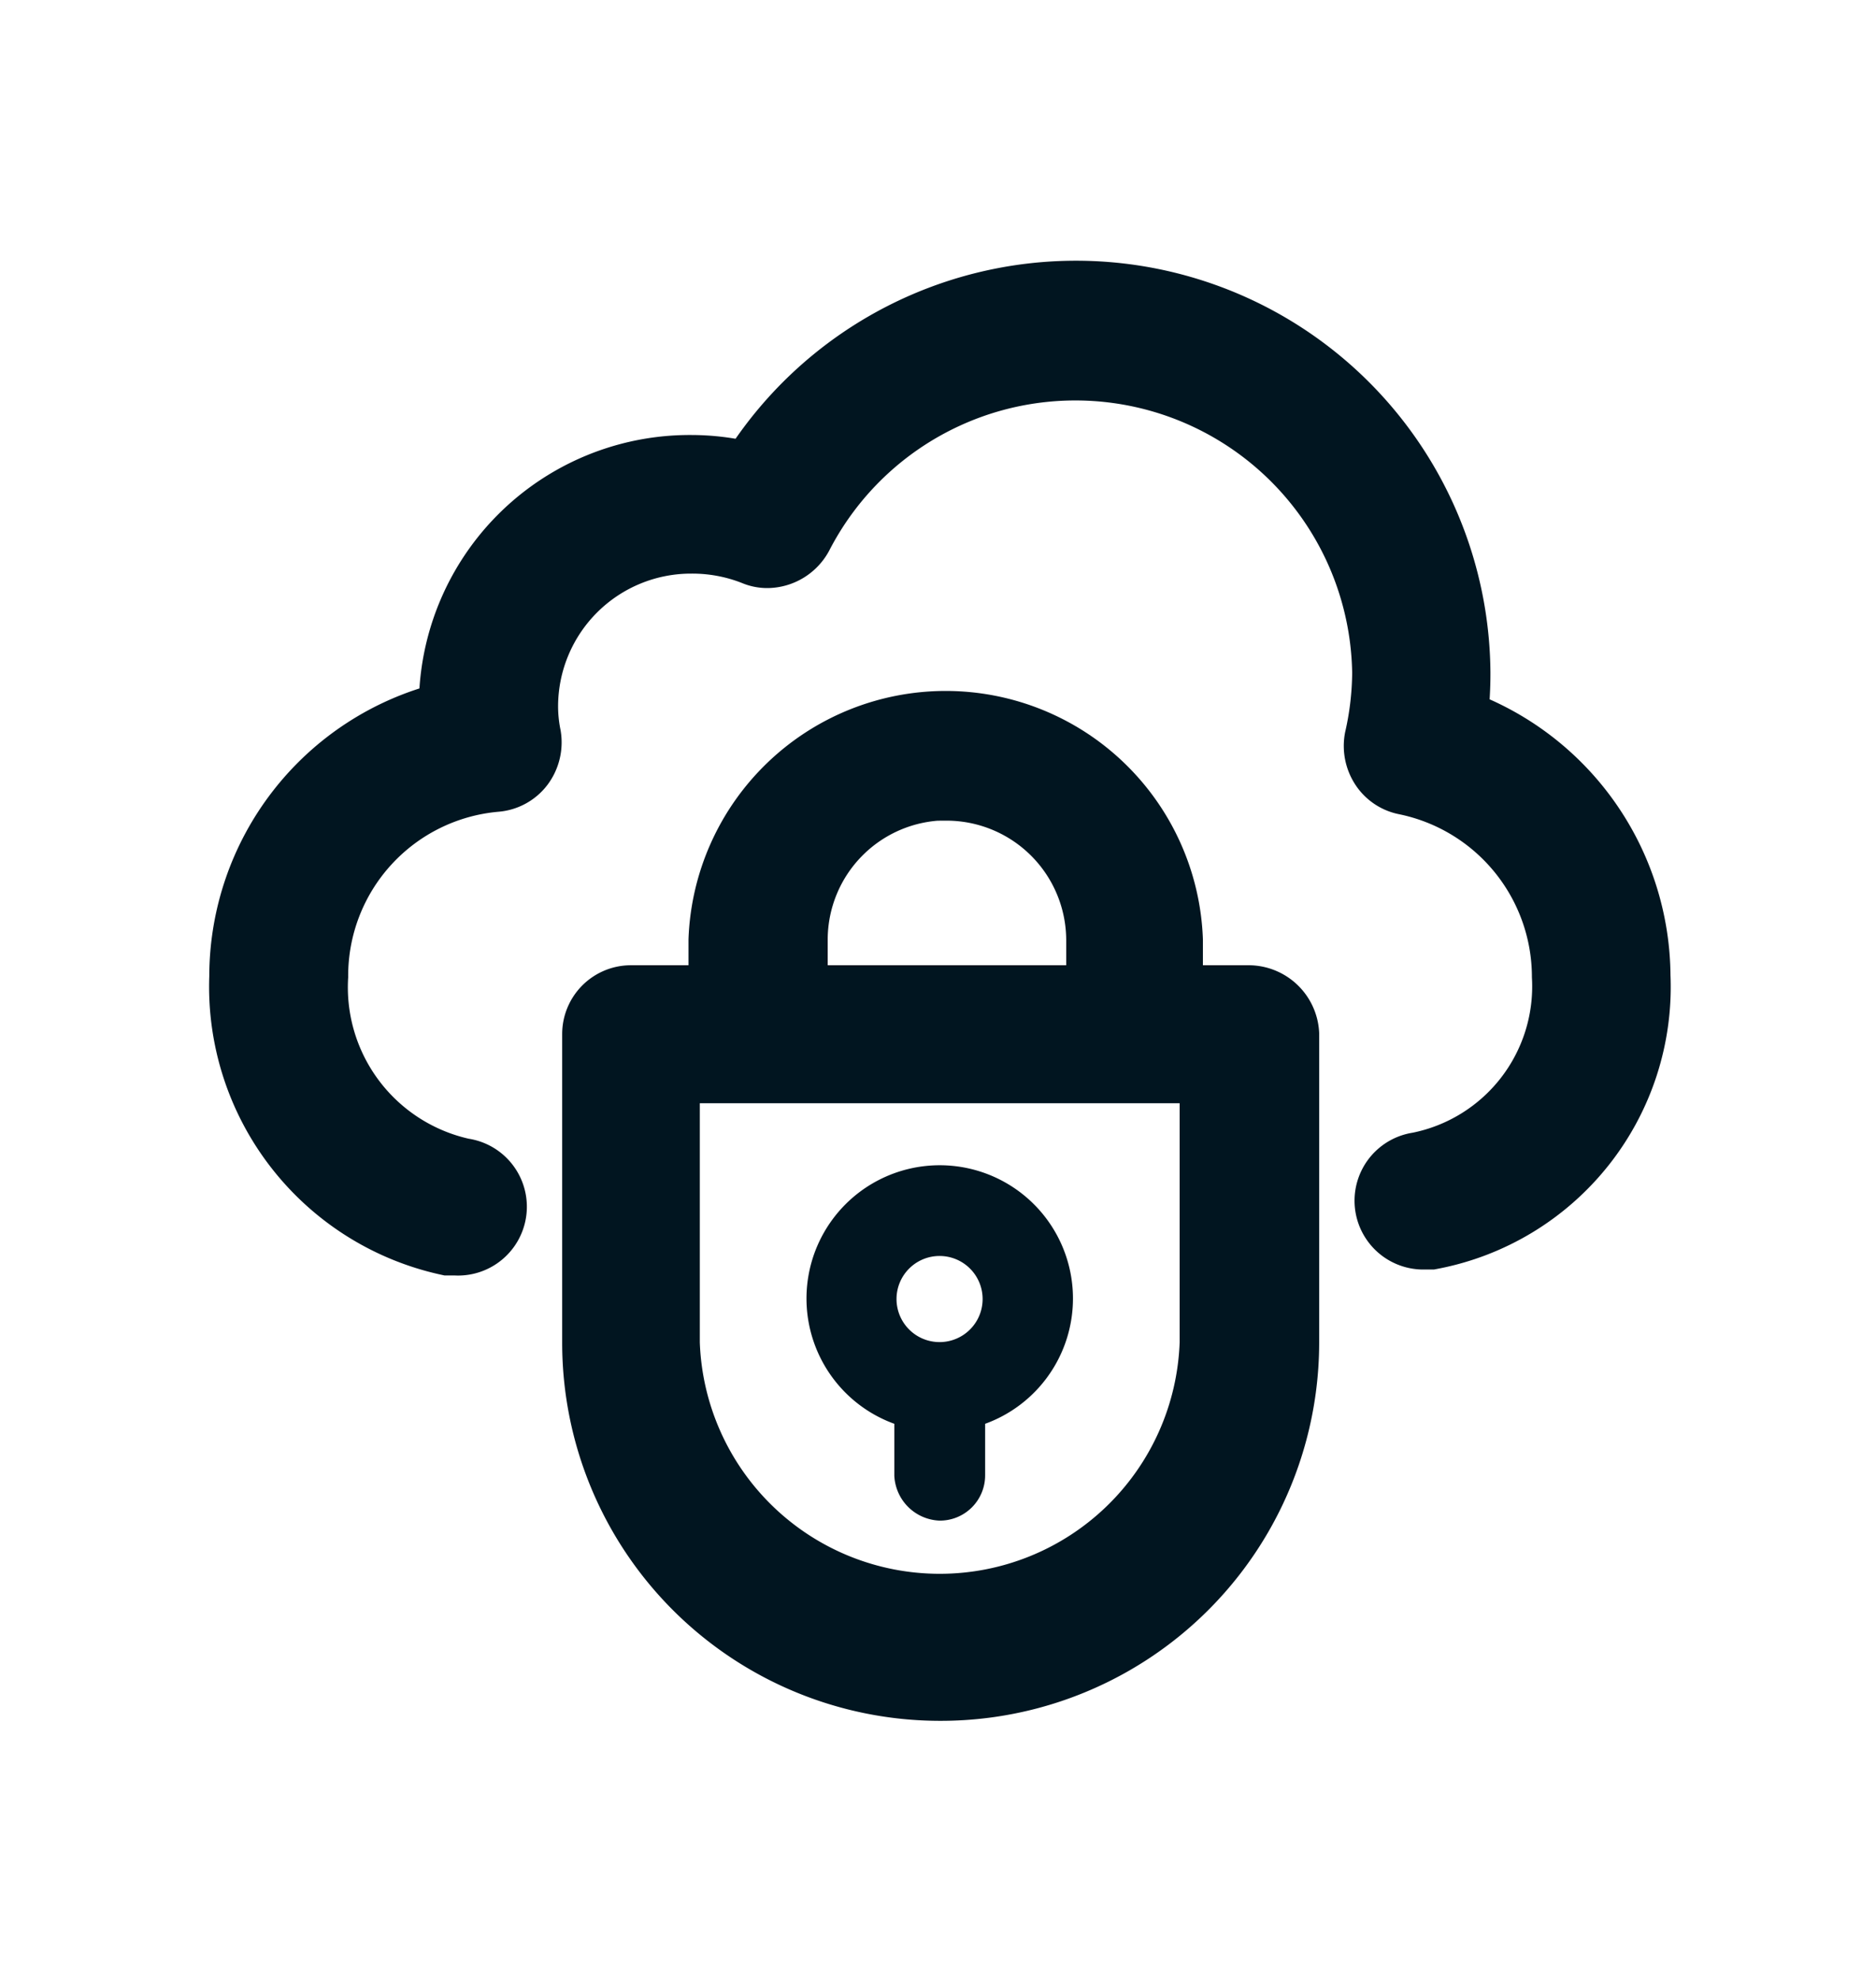
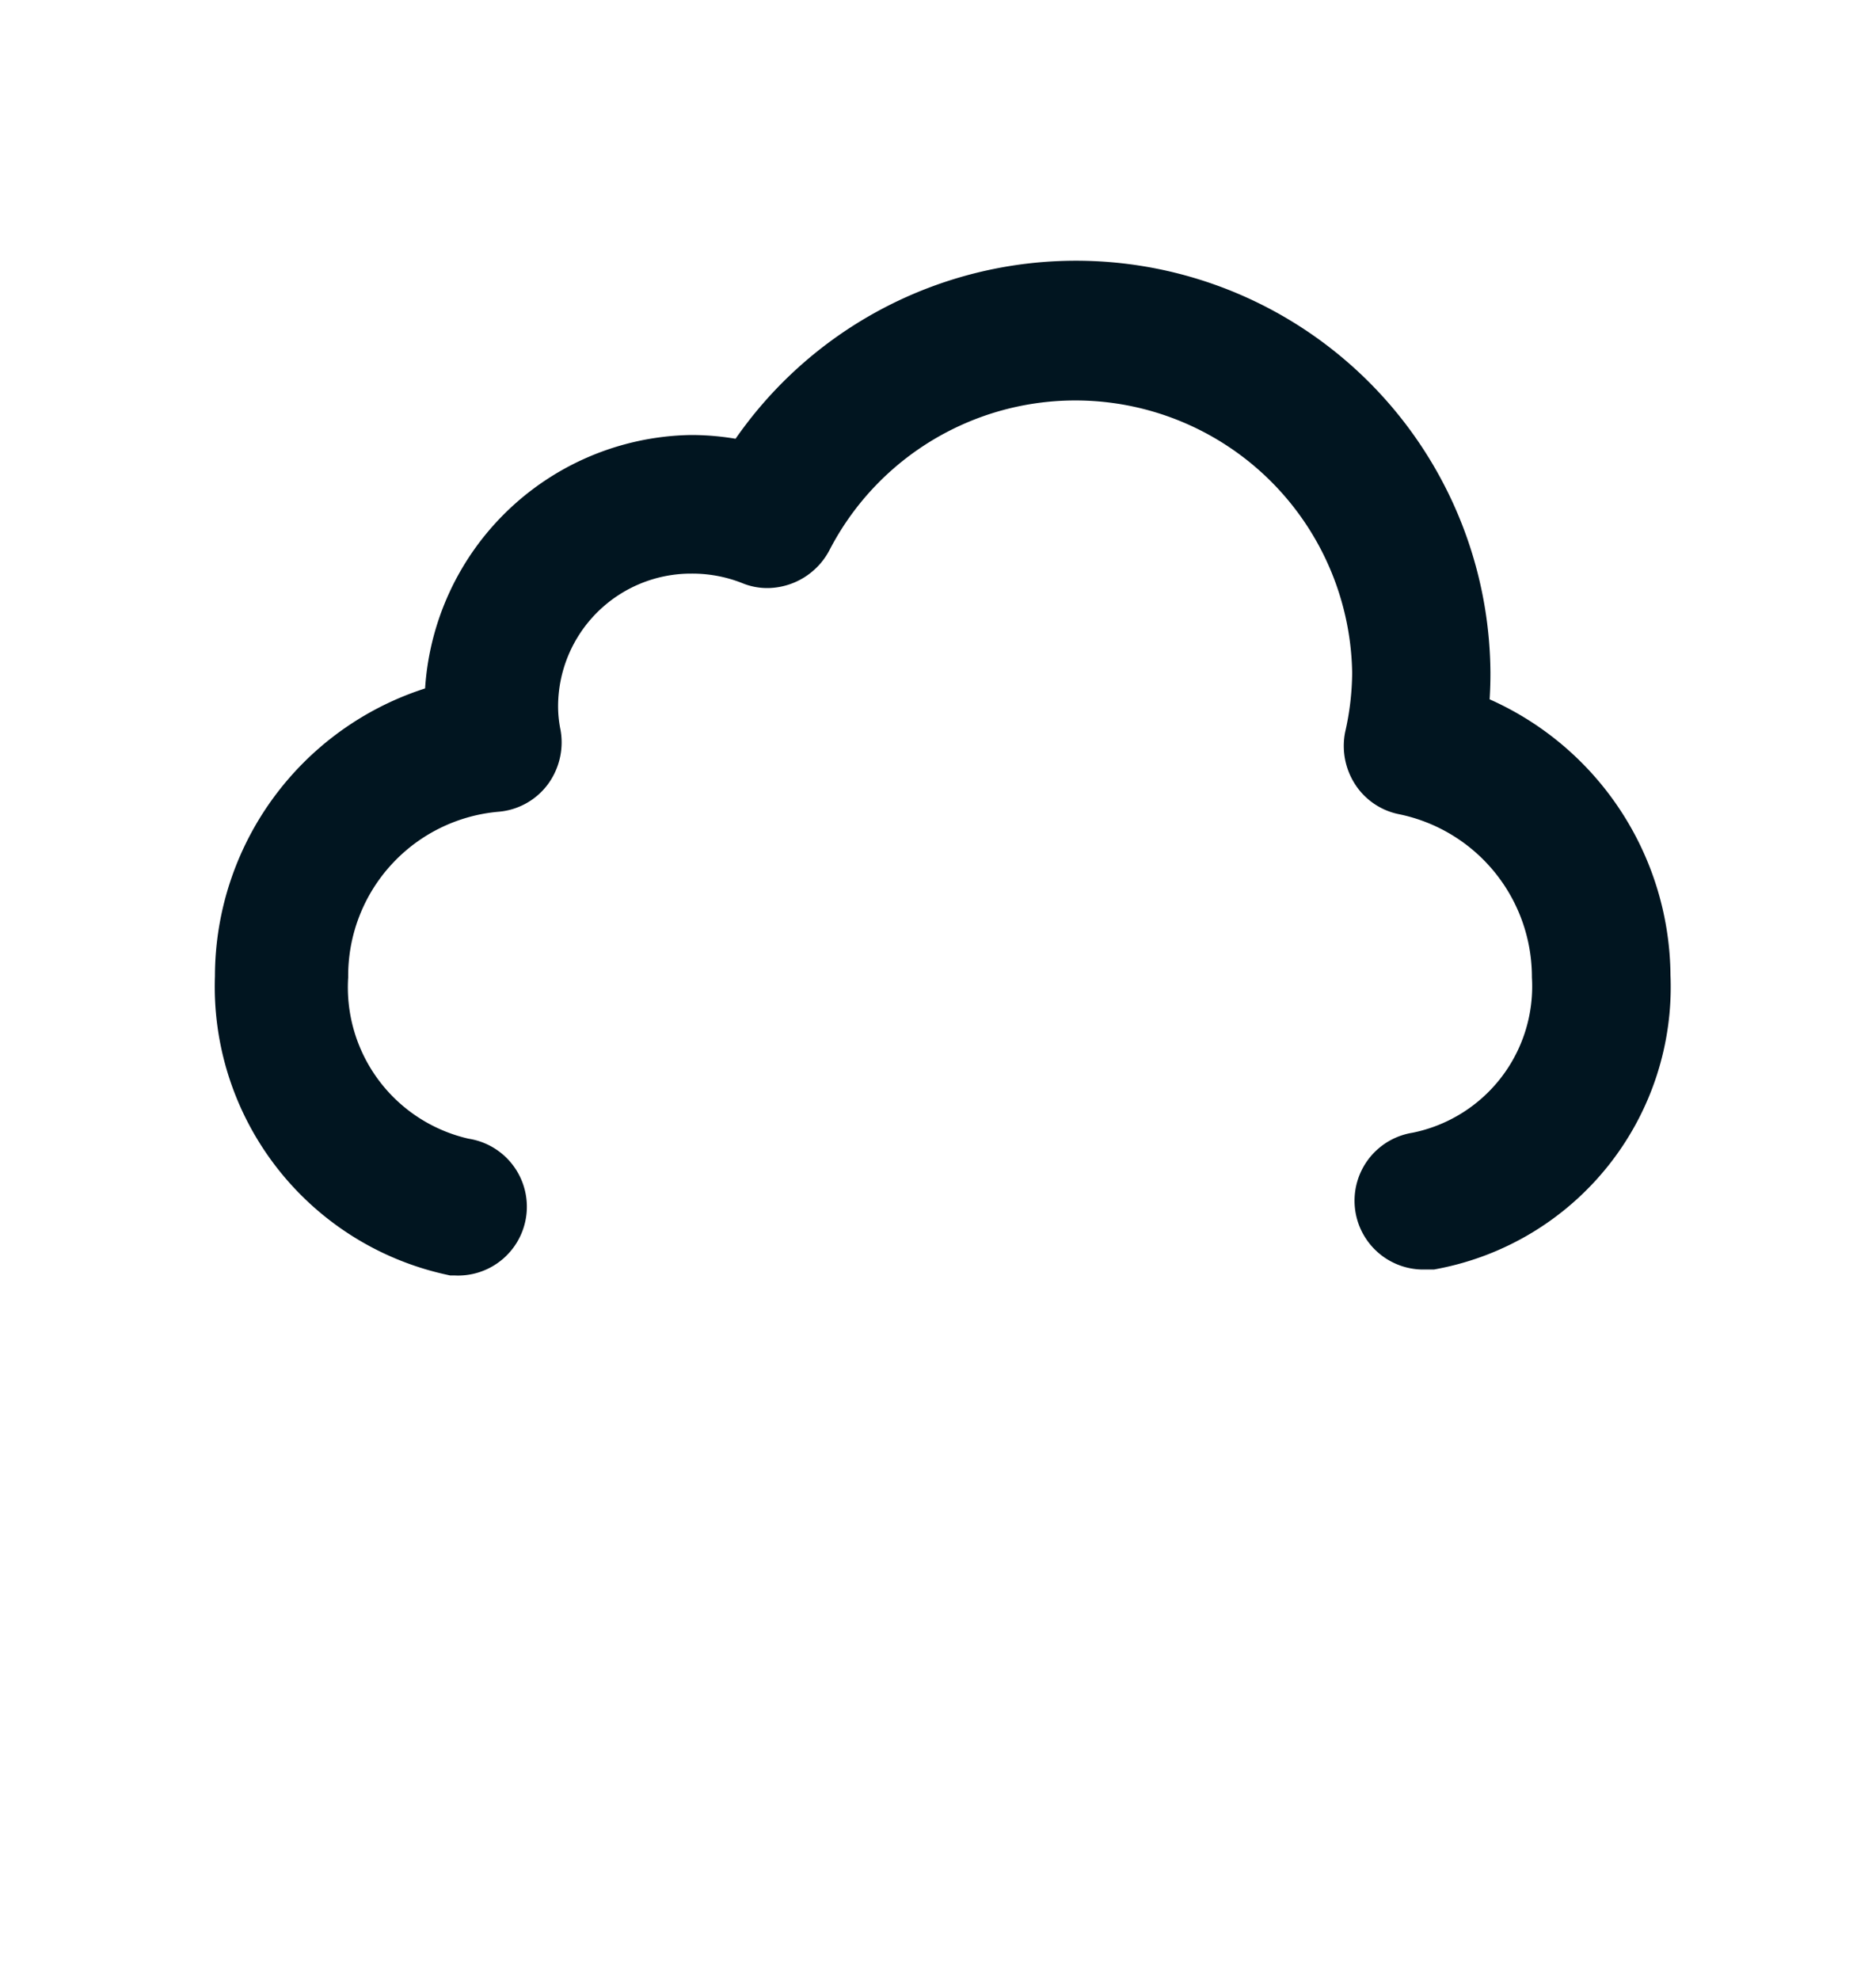
<svg xmlns="http://www.w3.org/2000/svg" viewBox="0 0 59.7 63">
  <defs>
    <style>.cls-1{fill:none;}.cls-2,.cls-3{fill:#011520;stroke:#011520;stroke-miterlimit:10;}.cls-2{stroke-width:2.5px;}</style>
  </defs>
  <g id="Layer_2" data-name="Layer 2">
    <g id="Layer_32" data-name="Layer 32">
-       <rect class="cls-1" width="59.7" height="63" />
-     </g>
+       </g>
    <g id="Office_for_Technology_Development_-_BLK" data-name="Office for Technology Development - BLK">
      <g id="Log-in-to_-eAgreements_" data-name="Log-in-to -eAgreements ">
-         <path class="cls-2" d="M14.46,39.33l-.18,0a8.13,8.13,0,0,1-6.37-8.25,8.38,8.38,0,0,1,6.32-8.13.46.46,0,0,0,.35-.45v0A7.37,7.37,0,0,1,22,15.09a7.28,7.28,0,0,1,1.68.2h.1a.44.44,0,0,0,.39-.22A11.94,11.94,0,0,1,46.18,21.4a11.33,11.33,0,0,1-.07,1.3.46.46,0,0,0,.29.49,8.44,8.44,0,0,1,5.51,7.87,7.88,7.88,0,0,1-6.39,8.08l-.17,0h0a.94.94,0,0,1-.18-1.87A6,6,0,0,0,50,31.06a6.54,6.54,0,0,0-5.23-6.38.92.92,0,0,1-.6-.41,1,1,0,0,1-.14-.72,9.93,9.93,0,0,0,.25-2.15,10.06,10.06,0,0,0-19-4.46,1,1,0,0,1-.85.52.84.84,0,0,1-.35-.07A5.56,5.56,0,0,0,22,17a5.48,5.48,0,0,0-5.49,5.46,5,5,0,0,0,.1,1,1,1,0,0,1-.18.75.93.93,0,0,1-.66.37,6.49,6.49,0,0,0-5.94,6.48,6.19,6.19,0,0,0,4.86,6.4.94.94,0,0,1-.19,1.87Z" />
-         <path class="cls-3" d="M29.91,47.88a1,1,0,0,1-.95-.94V45.28a.47.47,0,0,0-.3-.44,3.74,3.74,0,1,1,2.49,0,.44.44,0,0,0-.3.43v1.66A.94.94,0,0,1,29.91,47.88Zm0-8.42a1.87,1.87,0,1,0,1.86,1.87A1.87,1.87,0,0,0,29.91,39.46Z" />
-         <path class="cls-2" d="M29.91,53.5A10.78,10.78,0,0,1,19.14,42.73V32.9a.94.94,0,0,1,.94-.94H22.7a.46.46,0,0,0,.46-.46V29.91a6.94,6.94,0,0,1,13.87,0V31.5a.46.46,0,0,0,.46.46h2.24a1,1,0,0,1,1,.94v9.83A10.79,10.79,0,0,1,29.91,53.5ZM21.48,33.85a.46.46,0,0,0-.46.46v8.42a8.89,8.89,0,0,0,17.77,0V34.31a.46.46,0,0,0-.46-.46Zm8.61-9a5.05,5.05,0,0,0-5,5.05V31.5a.46.46,0,0,0,.46.46h9.17a.47.47,0,0,0,.46-.46V29.91A5.06,5.06,0,0,0,30.09,24.86Z" />
+         <path class="cls-2" d="M14.46,39.33a8.13,8.13,0,0,1-6.37-8.25,8.38,8.38,0,0,1,6.32-8.13.46.46,0,0,0,.35-.45v0A7.37,7.37,0,0,1,22,15.09a7.28,7.28,0,0,1,1.68.2h.1a.44.44,0,0,0,.39-.22A11.94,11.94,0,0,1,46.18,21.4a11.33,11.33,0,0,1-.07,1.3.46.46,0,0,0,.29.49,8.44,8.44,0,0,1,5.51,7.87,7.88,7.88,0,0,1-6.39,8.08l-.17,0h0a.94.94,0,0,1-.18-1.87A6,6,0,0,0,50,31.06a6.54,6.54,0,0,0-5.23-6.38.92.92,0,0,1-.6-.41,1,1,0,0,1-.14-.72,9.93,9.93,0,0,0,.25-2.15,10.06,10.06,0,0,0-19-4.46,1,1,0,0,1-.85.52.84.84,0,0,1-.35-.07A5.56,5.56,0,0,0,22,17a5.48,5.48,0,0,0-5.49,5.46,5,5,0,0,0,.1,1,1,1,0,0,1-.18.75.93.93,0,0,1-.66.37,6.49,6.49,0,0,0-5.94,6.48,6.19,6.19,0,0,0,4.86,6.4.94.94,0,0,1-.19,1.87Z" />
      </g>
    </g>
  </g>
</svg>